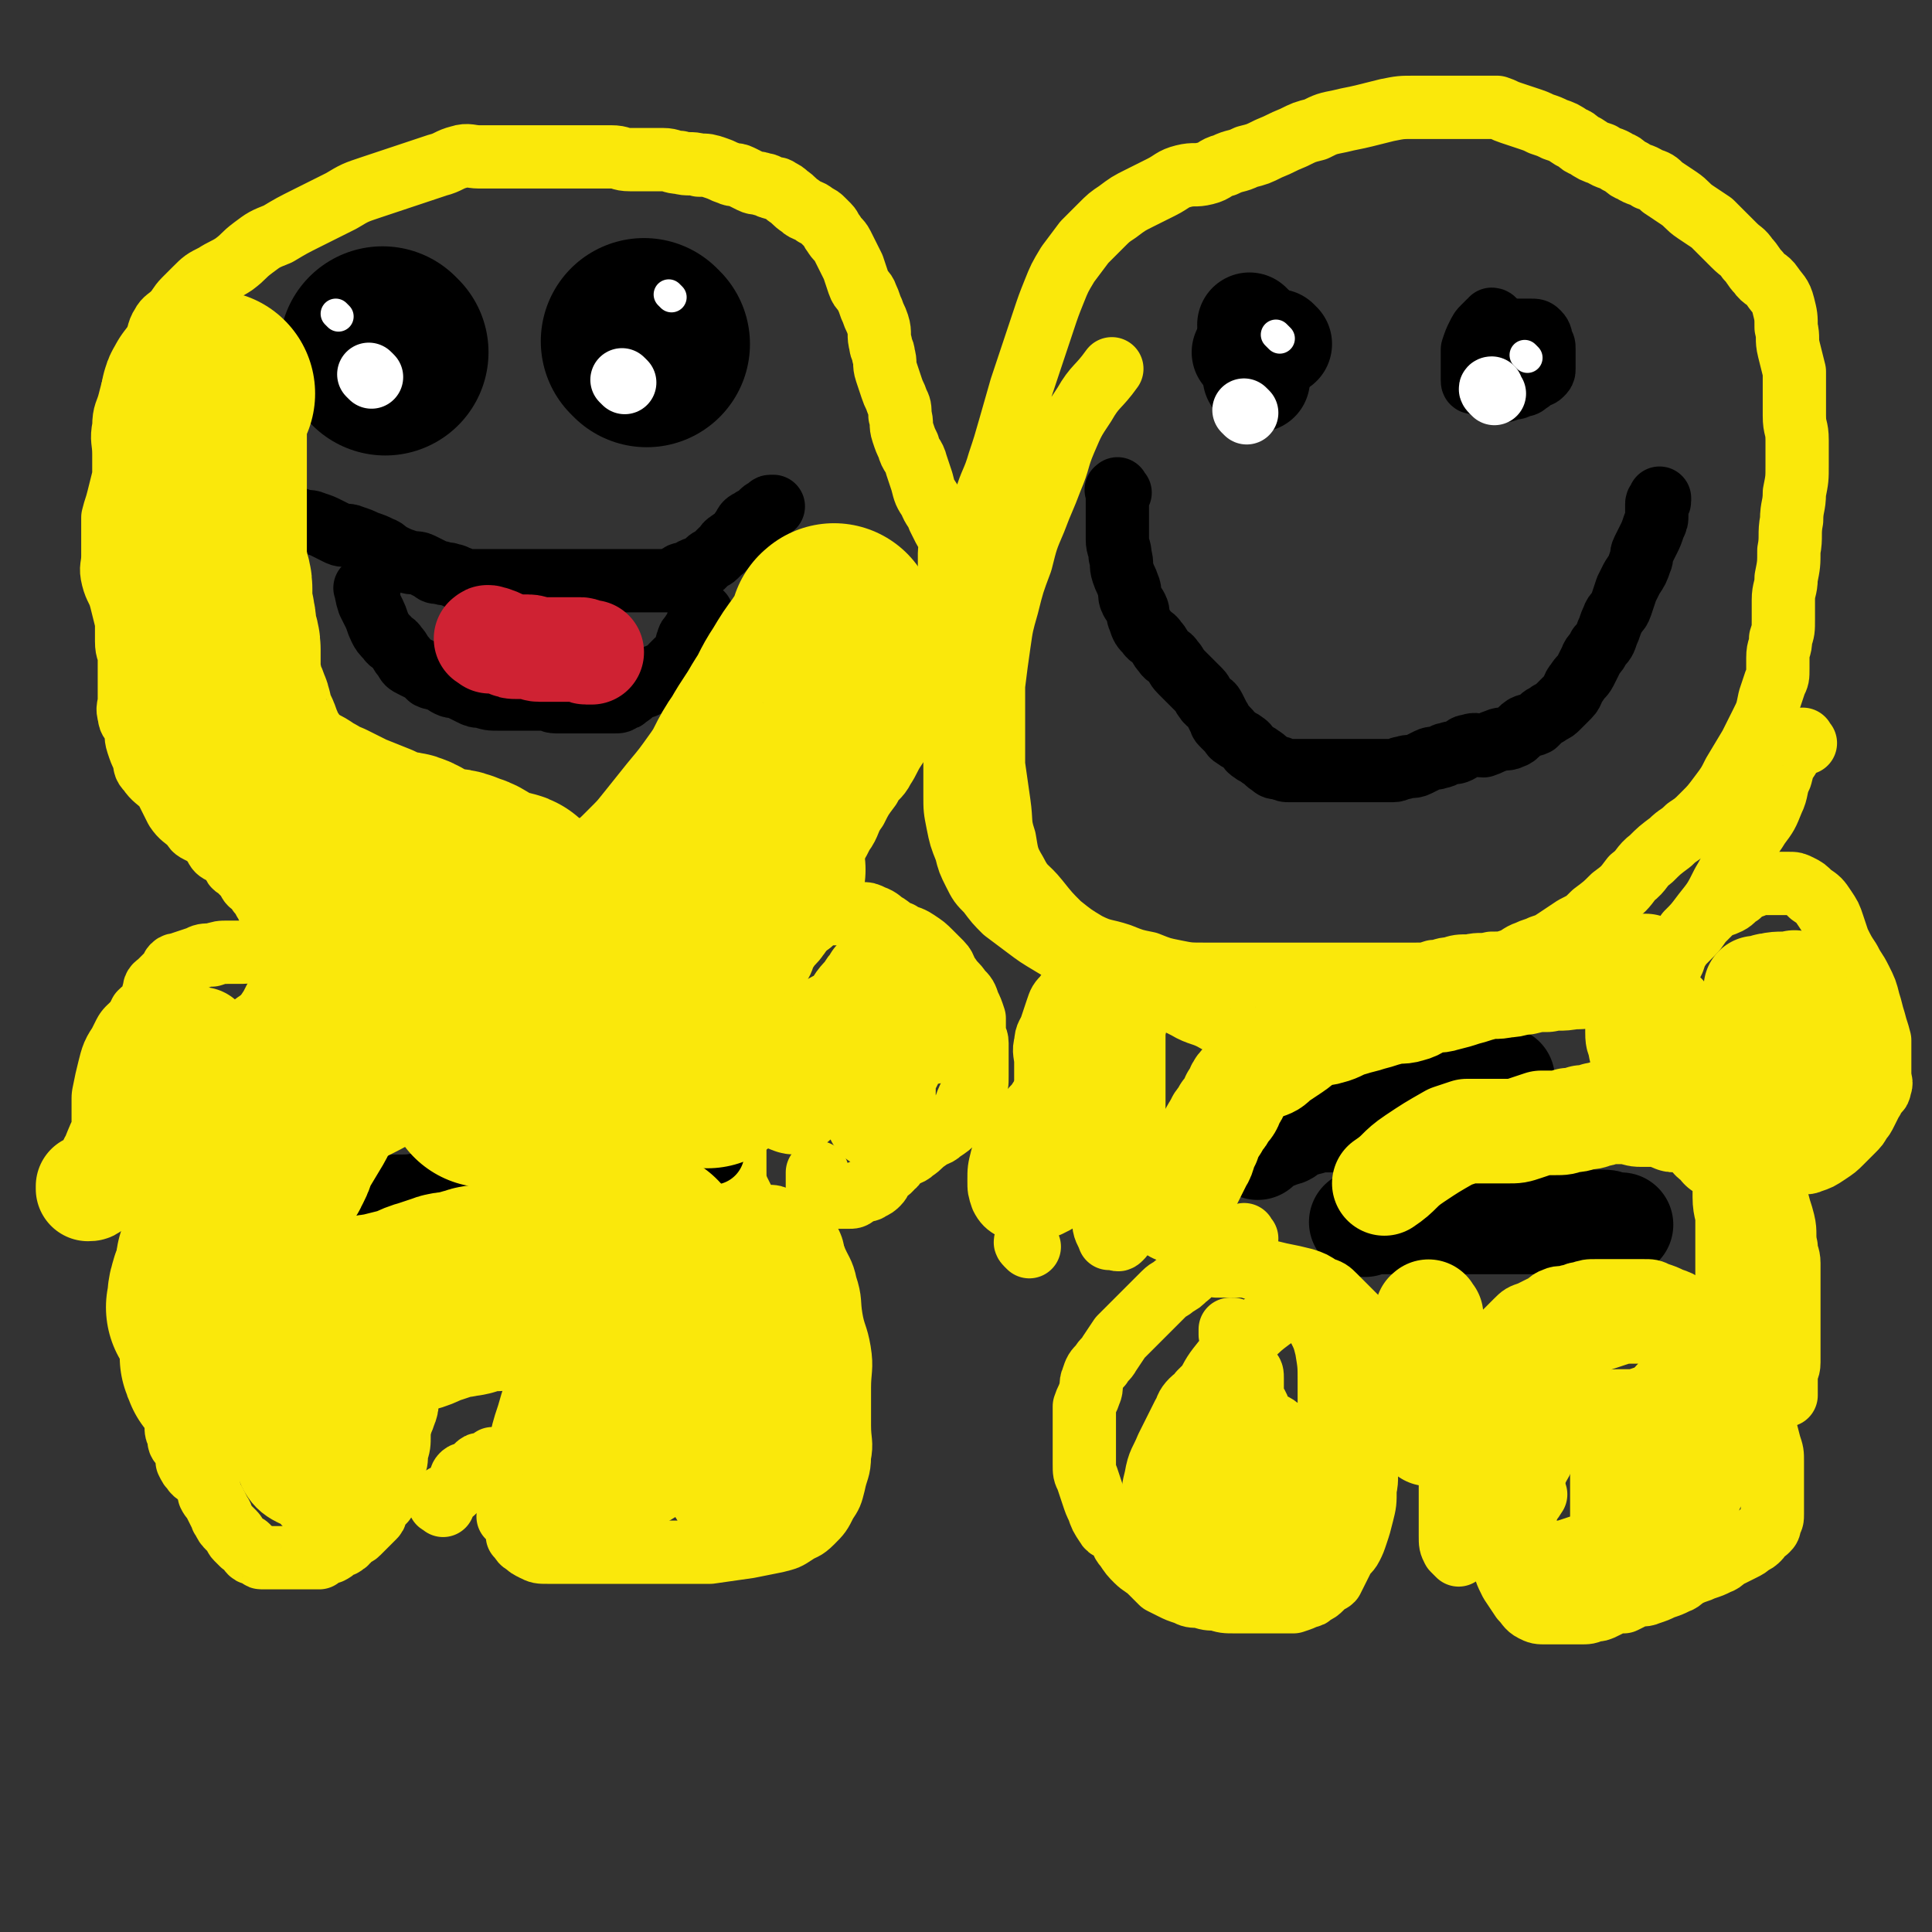
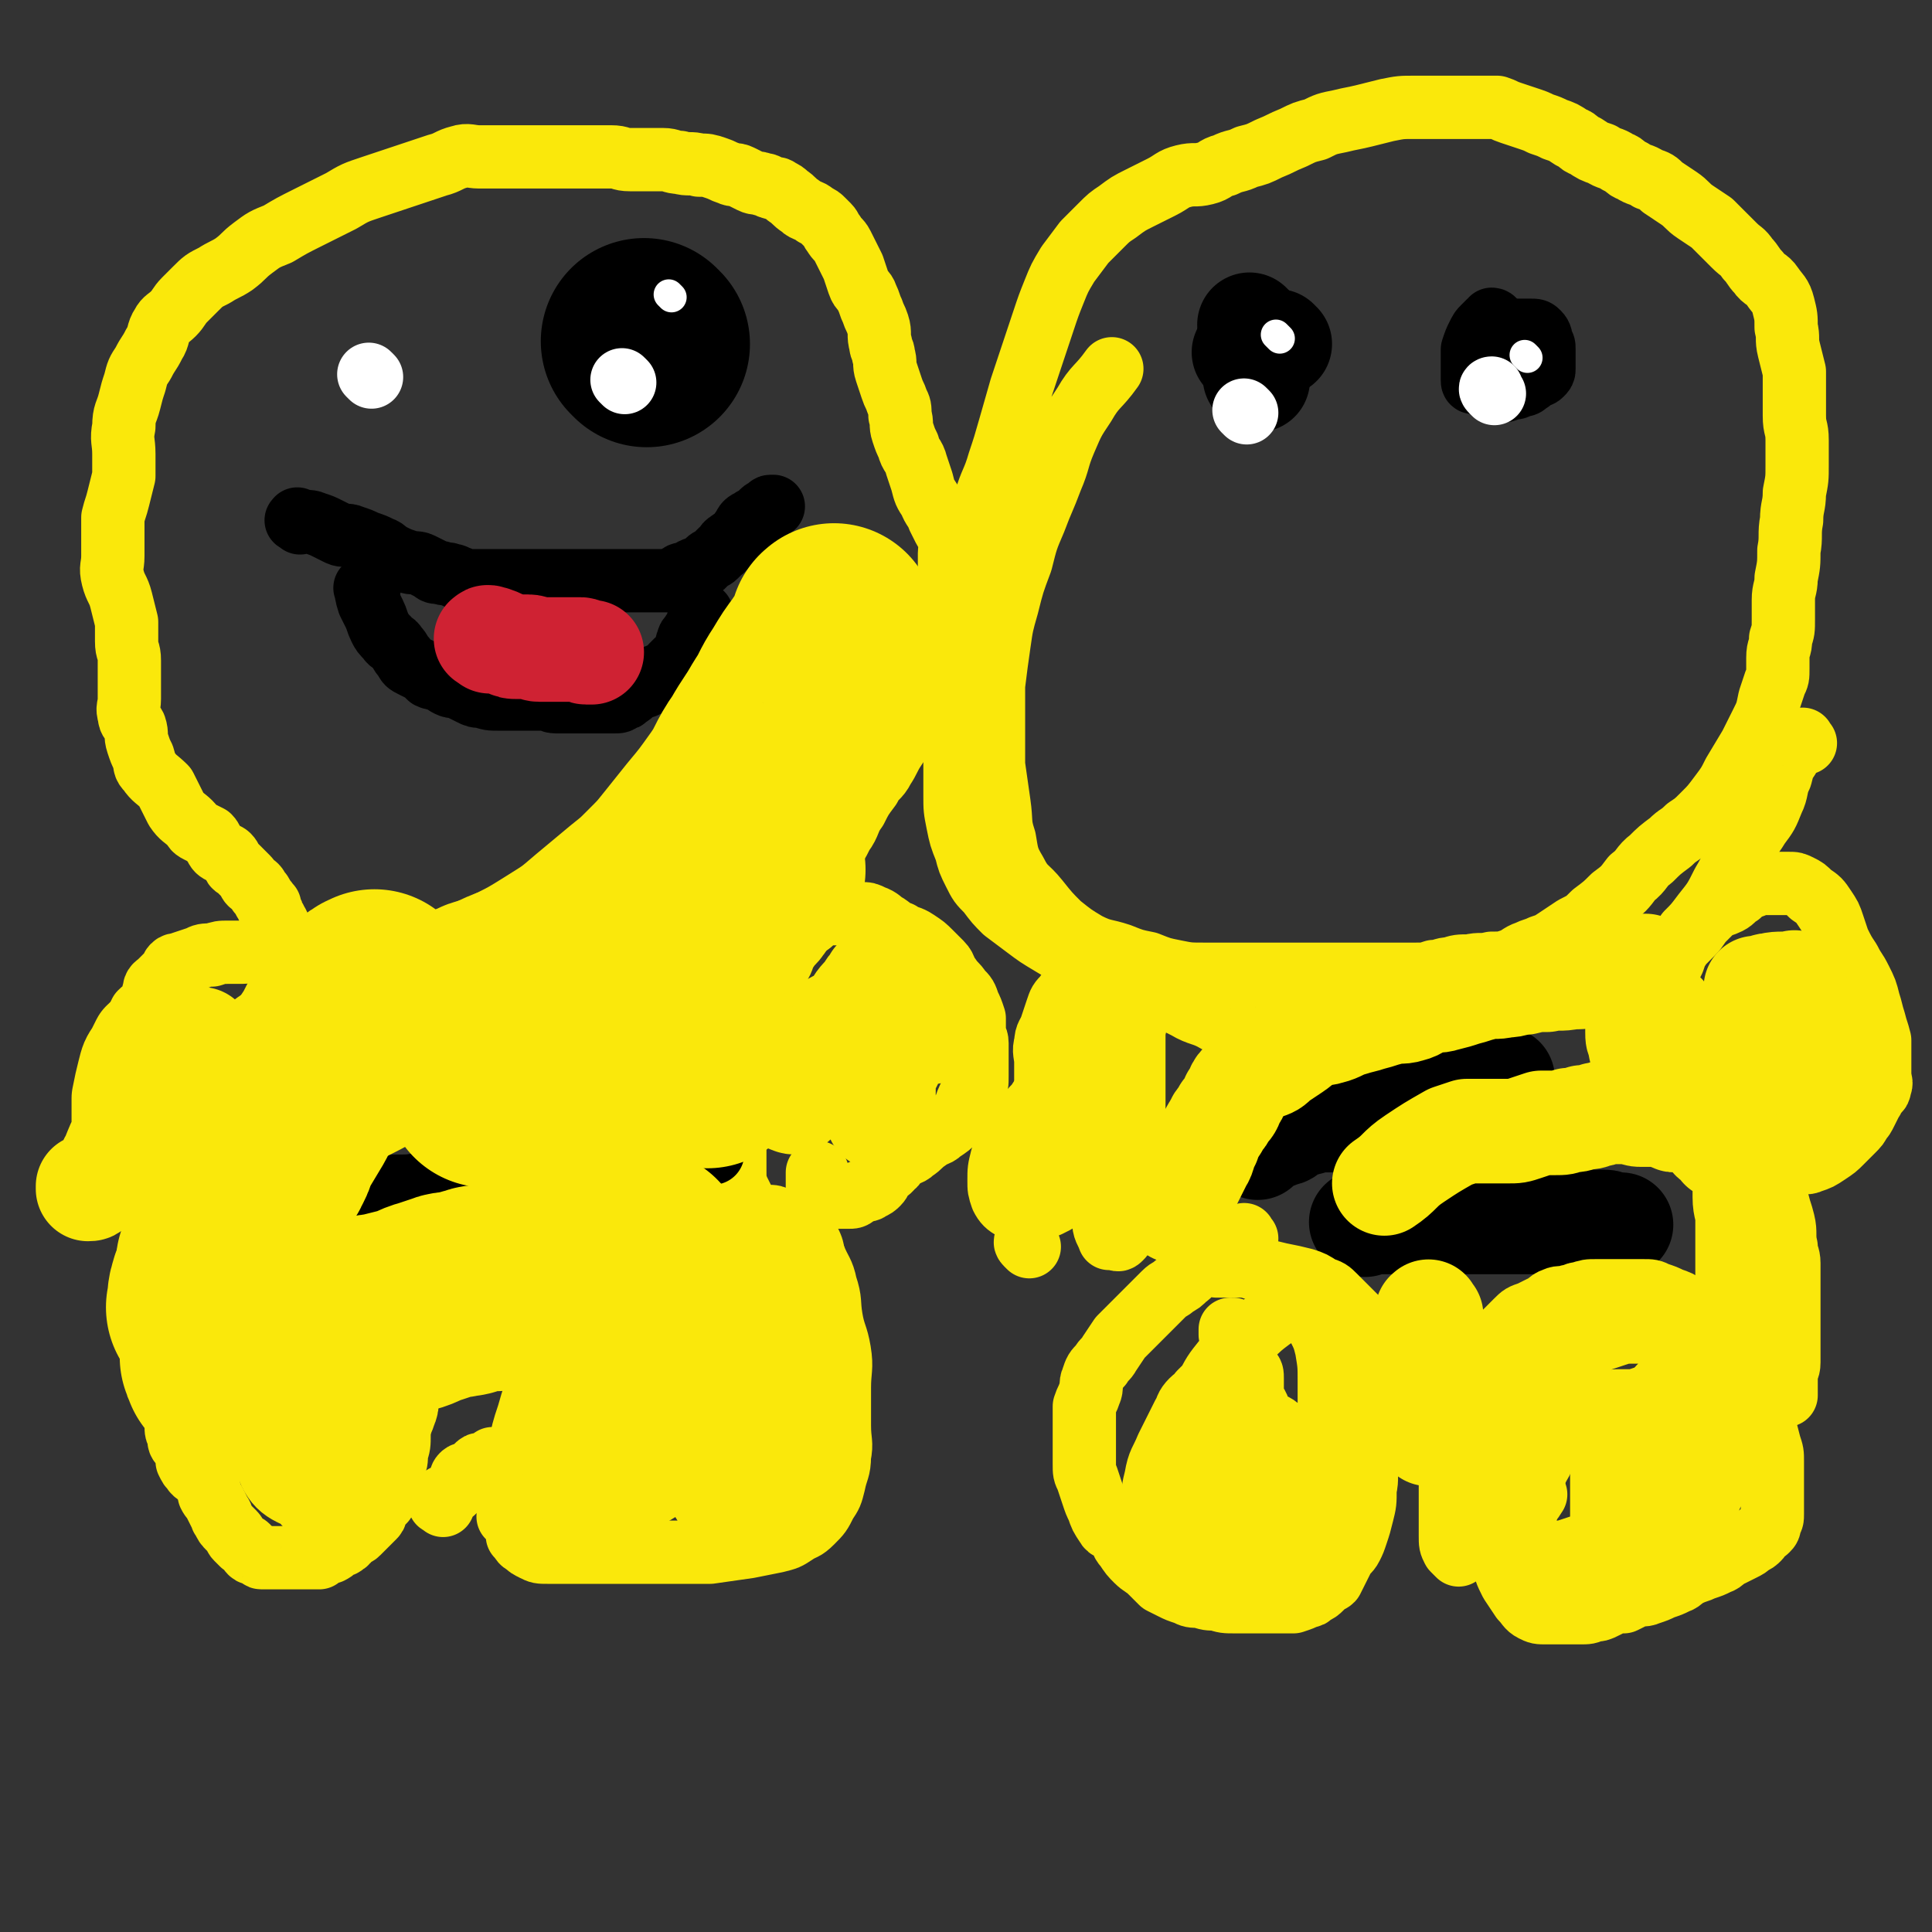
<svg xmlns="http://www.w3.org/2000/svg" viewBox="0 0 702 702" version="1.1">
  <rect x="0" y="0" width="702" height="702" fill="#333333" stroke="none" />
  <g fill="none" stroke="#000000" stroke-width="23" stroke-linecap="round" stroke-linejoin="round">
-     <path d="M407,179c-1,-1 -1,-2 -1,-1 -1,0 0,0 0,1 0,1 0,2 0,3 0,2 0,2 0,4 0,3 0,3 0,5 0,3 0,3 0,5 0,3 1,3 1,6 1,3 0,3 1,6 1,3 1,2 2,5 1,2 0,3 1,5 1,2 1,1 2,3 1,2 0,2 1,4 1,3 1,3 3,5 1,2 2,1 3,3 2,2 1,2 3,4 1,2 2,1 3,3 2,2 1,2 3,4 1,1 1,1 2,2 2,2 2,2 3,3 1,1 1,1 2,2 1,1 1,2 2,3 1,2 2,1 3,3 1,2 1,2 2,4 1,1 0,1 1,2 1,1 1,1 2,2 2,2 1,2 3,3 1,1 2,1 3,2 2,1 1,2 3,3 1,1 2,1 3,2 2,1 2,2 4,3 1,1 1,1 3,1 2,1 2,1 4,1 2,0 2,0 4,0 2,0 2,0 4,0 2,0 2,0 4,0 2,0 2,0 3,0 2,0 2,0 3,0 2,0 2,0 3,0 2,0 2,0 4,0 2,0 2,0 4,0 2,0 2,0 4,0 2,0 2,0 4,0 2,0 2,-1 4,-1 2,-1 3,0 5,-1 2,-1 2,-1 4,-2 2,-1 2,0 4,-1 2,0 1,-1 3,-1 2,-1 2,0 4,-1 2,-1 2,-2 4,-2 2,-1 3,0 5,0 3,-1 2,-1 5,-2 2,-1 3,0 5,-1 3,-1 2,-2 5,-4 2,-1 2,0 4,-1 1,-1 1,-1 2,-2 1,-1 2,-1 3,-2 2,-1 2,-1 3,-2 2,-2 2,-2 4,-4 2,-2 1,-3 3,-5 1,-2 2,-2 3,-4 1,-2 1,-2 2,-4 1,-3 2,-2 3,-5 2,-2 2,-2 3,-5 1,-2 1,-3 2,-5 1,-3 2,-2 3,-5 1,-3 1,-3 2,-6 1,-2 1,-2 2,-4 2,-3 2,-3 3,-6 1,-2 0,-2 1,-4 1,-2 1,-2 2,-4 1,-2 1,-2 2,-5 1,-2 1,-2 1,-4 0,-2 0,-2 0,-4 0,-1 1,0 1,-1 0,0 0,0 0,-1 " />
    <path d="M549,137c-1,-1 -1,-1 -1,-1 -1,-1 -1,0 -2,0 -2,1 -1,1 -3,2 -1,1 -1,1 -3,1 0,0 0,0 -1,0 -1,0 -2,0 -3,0 -1,0 -1,0 -1,-1 0,-1 0,-1 0,-2 0,-2 0,-2 0,-4 0,-2 0,-3 0,-5 1,-3 1,-3 2,-5 1,-2 1,-2 2,-3 1,-1 1,-1 2,-2 1,0 1,-1 1,-1 1,0 1,1 1,1 " />
    <path d="M537,128c-1,-1 -2,-1 -1,-1 0,-2 1,-2 3,-4 1,-1 1,-1 3,-2 2,-1 2,-1 4,-1 2,0 2,0 4,0 2,0 2,0 4,0 1,0 1,0 2,0 2,0 2,0 3,1 1,1 1,2 1,3 1,2 1,1 1,3 0,1 0,2 0,3 0,1 0,1 0,2 0,1 0,1 0,2 0,1 0,1 -1,2 -1,1 -1,0 -2,1 -2,1 -1,1 -3,2 -1,1 -1,1 -3,1 -1,1 -1,1 -3,1 -2,1 -2,1 -4,1 -1,0 -1,0 -2,0 0,0 -1,0 -1,0 0,-1 0,-1 0,-2 " />
  </g>
  <g fill="none" stroke="#000000" stroke-width="38" stroke-linecap="round" stroke-linejoin="round">
    <path d="M453,129c-1,-1 -1,-1 -1,-1 " />
    <path d="M465,125c-1,-1 -1,-1 -1,-1 " />
    <path d="M455,119c-1,-1 -1,-1 -1,-1 " />
    <path d="M457,138c-1,-1 -1,-1 -1,-1 " />
    <path d="M457,417c-1,-1 -2,-1 -1,-1 0,-1 0,-1 1,-1 1,0 1,-1 2,-1 1,-1 2,0 3,-1 2,0 2,0 3,-1 2,0 2,0 3,-1 2,-1 1,-1 3,-2 2,-1 2,0 4,-1 2,0 1,-1 3,-1 2,0 2,0 4,0 1,0 1,0 2,0 2,0 2,0 3,-1 2,-1 2,-1 4,-2 2,0 2,0 4,0 2,0 2,0 3,-1 1,0 1,-1 2,-1 1,-1 1,-1 3,-1 2,-1 2,0 4,-1 2,0 2,0 3,-1 2,0 2,0 3,-1 1,0 1,-1 2,-1 1,-1 1,-1 3,-1 1,0 1,0 2,0 1,0 1,-1 2,-1 1,0 2,0 3,0 1,0 1,0 2,-1 1,0 1,-1 2,-1 1,0 2,0 3,0 1,0 1,0 2,0 2,0 2,0 3,0 2,0 1,-1 3,-1 1,0 1,0 2,0 1,0 1,0 1,0 1,0 1,0 1,0 1,0 1,0 1,0 1,0 1,0 1,0 " />
    <path d="M496,445c-1,-1 -2,-1 -1,-1 1,-1 2,0 4,0 2,0 2,0 4,0 2,0 2,0 4,0 3,0 3,0 6,0 3,0 3,0 5,0 3,0 3,0 6,0 3,0 3,0 5,0 3,0 3,0 6,0 3,0 3,0 6,0 3,0 3,0 5,0 3,0 3,0 5,0 2,0 2,0 4,0 2,0 2,0 4,0 2,0 2,0 4,0 1,0 1,0 2,0 1,0 1,0 2,0 2,0 2,0 3,0 1,0 1,0 2,0 1,0 1,0 2,0 2,0 2,0 3,0 1,0 1,0 2,0 1,0 1,0 1,0 1,0 1,0 1,0 1,0 1,0 2,0 2,0 1,1 3,1 0,0 1,0 1,0 1,0 1,0 1,0 1,0 1,0 1,0 " />
  </g>
  <g fill="none" stroke="#FAE80B" stroke-width="23" stroke-linecap="round" stroke-linejoin="round">
    <path d="M453,450c-1,-1 -1,-2 -1,-1 -1,0 0,0 -1,1 -1,1 -2,1 -3,2 -1,0 0,1 -1,1 -1,1 -1,1 -2,1 -1,1 -1,0 -2,1 -2,1 -1,1 -3,2 -1,1 -1,0 -2,1 -2,1 -2,1 -4,3 -2,1 -1,2 -3,3 -2,2 -2,2 -4,3 -2,2 -2,1 -4,3 -2,2 -2,2 -4,4 -2,2 -2,2 -4,4 -2,2 -2,2 -4,4 -2,2 -2,2 -4,4 -2,3 -2,3 -4,6 -1,2 -2,2 -3,4 -2,2 -2,2 -3,5 -1,2 0,3 -1,5 -1,3 -1,2 -2,5 0,2 0,2 0,4 0,3 0,3 0,6 0,3 0,3 0,5 0,3 0,3 0,6 0,3 0,3 1,5 1,3 1,3 2,6 1,3 1,3 2,5 1,3 1,3 3,6 1,2 2,1 4,3 2,2 1,3 3,5 2,3 2,3 4,5 2,2 3,2 5,4 2,2 2,2 4,4 2,1 2,1 4,2 2,1 2,1 5,2 2,1 2,1 5,1 3,1 3,1 6,1 3,1 3,1 7,1 3,0 3,0 6,0 3,0 3,0 5,0 3,0 3,0 5,0 3,0 3,0 5,0 3,-1 3,-1 5,-2 1,0 1,0 2,-1 2,-1 2,-1 3,-2 1,-1 1,-1 2,-2 1,-1 1,0 2,-1 1,-2 1,-2 2,-4 1,-2 1,-2 2,-4 1,-2 2,-2 3,-4 1,-2 1,-2 2,-5 1,-3 1,-3 2,-7 1,-4 1,-4 1,-9 1,-4 0,-5 1,-9 0,-4 0,-4 1,-7 0,-3 1,-3 1,-6 1,-3 1,-3 1,-7 0,-4 0,-4 0,-8 0,-5 0,-5 -1,-9 -1,-3 -1,-3 -2,-6 -1,-3 -1,-3 -2,-6 -1,-2 -1,-2 -2,-4 -2,-2 -2,-2 -4,-4 -2,-2 -2,-2 -4,-4 -2,-2 -2,-2 -5,-3 -3,-2 -3,-2 -6,-3 -4,-1 -4,-1 -9,-2 -4,-1 -4,-1 -9,-2 -3,-1 -3,-1 -7,-1 -2,0 -2,0 -5,0 -1,0 -2,0 -2,0 0,0 1,0 2,-1 " />
    <path d="M530,565c-1,-1 -1,-1 -1,-1 -1,-1 -1,-1 -1,-1 -1,-2 -1,-2 -1,-5 0,-3 0,-3 0,-6 0,-4 0,-4 0,-9 0,-4 0,-4 0,-8 0,-4 0,-4 1,-8 1,-5 1,-5 2,-9 1,-4 1,-4 3,-8 2,-5 2,-5 4,-9 2,-4 2,-4 4,-8 1,-3 1,-3 3,-5 1,-2 1,-2 3,-4 2,-2 2,-2 4,-4 2,-2 2,-2 5,-3 2,-1 2,-1 4,-2 3,-1 2,-2 5,-3 2,-1 3,0 5,-1 2,0 2,-1 4,-1 3,-1 3,-1 6,-1 3,0 3,0 6,0 3,0 3,0 6,0 3,0 3,0 5,0 3,0 3,0 5,1 3,1 3,1 5,2 3,1 3,1 6,3 3,2 3,3 5,5 3,3 3,3 5,5 3,3 3,2 5,5 2,3 2,3 3,6 2,3 1,3 3,6 1,3 2,2 3,5 1,3 1,3 2,6 1,3 1,2 2,5 1,3 1,3 2,7 1,3 1,3 1,6 0,2 0,3 0,5 0,2 0,2 0,4 0,2 0,2 0,3 0,1 0,1 0,2 0,1 0,1 0,2 0,2 0,2 0,3 0,2 0,2 -1,3 0,2 0,2 -1,3 -1,1 -1,0 -2,1 -1,1 0,1 -1,2 -1,1 -1,1 -3,2 -1,1 -1,1 -3,2 -2,1 -2,1 -4,2 -3,1 -2,2 -5,3 -2,1 -2,1 -5,2 -2,1 -3,1 -5,2 -3,1 -2,2 -5,3 -2,1 -2,1 -5,2 -2,1 -2,1 -5,2 -2,1 -3,0 -5,1 -2,1 -2,1 -4,2 -1,0 -2,0 -3,0 -2,1 -2,1 -4,2 -2,1 -2,1 -4,1 -2,1 -2,1 -5,1 -3,0 -3,0 -6,0 -3,0 -3,0 -6,0 -3,0 -3,0 -5,-1 -2,-1 -2,-2 -4,-4 -2,-3 -2,-3 -4,-6 -2,-4 -2,-4 -3,-9 -1,-4 -1,-4 -1,-9 -1,-5 -1,-5 -1,-11 0,-4 0,-4 0,-8 0,-4 0,-4 1,-8 1,-4 1,-4 2,-8 2,-4 2,-4 4,-8 2,-3 2,-3 4,-6 2,-3 2,-2 4,-5 2,-2 2,-3 4,-5 2,-2 2,-2 5,-4 3,-2 3,-2 6,-4 3,-2 3,-2 7,-3 3,-1 3,-1 6,-2 3,-1 3,-1 7,-1 4,0 4,0 8,0 3,0 3,-1 5,0 2,0 2,1 4,2 2,1 2,1 4,3 2,2 2,2 3,5 1,3 1,3 2,6 1,3 1,3 2,6 1,3 1,3 1,6 0,3 0,4 0,7 0,5 0,5 0,9 0,4 0,4 0,8 -1,5 0,5 -2,9 -2,4 -2,4 -5,8 -2,3 -2,3 -5,6 -3,3 -4,3 -7,6 -3,3 -3,3 -6,6 -3,2 -3,2 -7,4 -3,2 -3,2 -7,3 -4,1 -4,1 -9,1 -4,0 -5,0 -9,-1 -4,-1 -4,-1 -7,-4 -3,-2 -3,-3 -4,-6 -1,-3 -1,-3 -1,-7 0,-4 0,-5 0,-9 1,-5 1,-5 2,-10 2,-6 1,-6 4,-11 2,-5 3,-5 6,-9 2,-3 2,-3 5,-6 3,-2 3,-2 6,-4 3,-1 3,-1 6,-2 3,-1 3,-1 7,-1 3,0 3,0 6,0 3,0 3,0 6,1 2,1 3,2 4,4 2,3 2,3 3,7 1,4 1,4 2,9 0,4 0,5 0,9 0,4 1,4 0,7 0,3 -1,3 -2,6 -1,2 -1,2 -3,3 -1,1 -1,1 -2,2 0,0 -1,0 -1,0 -2,0 -2,0 -3,-1 -2,-2 -2,-2 -3,-5 -2,-5 -2,-5 -2,-10 -1,-6 0,-6 0,-12 0,-6 0,-6 1,-11 1,-5 0,-5 2,-9 2,-3 3,-2 5,-5 2,-1 1,-2 3,-3 1,0 2,-1 2,0 1,1 0,2 0,3 0,3 0,3 -1,6 -1,4 -1,4 -2,7 -1,4 -1,4 -3,8 -1,3 -2,3 -3,5 0,0 0,0 0,-1 " />
    <path d="M592,558c-1,-1 -1,-1 -1,-1 -1,-1 -1,0 -1,0 -2,1 -2,1 -4,1 -2,1 -3,0 -5,1 -2,1 -2,1 -4,2 -3,1 -3,1 -6,2 -3,1 -3,1 -6,1 -3,0 -3,0 -7,0 -2,0 -3,1 -5,0 -2,-1 -2,-2 -2,-4 -1,-3 -1,-4 0,-7 2,-5 4,-5 7,-10 " />
    <path d="M584,561c-1,-1 -1,-1 -1,-1 -1,-1 0,-1 0,-1 0,-4 -1,-4 -1,-8 0,-3 0,-3 0,-7 0,-4 0,-5 0,-9 1,-5 1,-5 2,-9 1,-4 1,-4 2,-7 1,-3 1,-3 3,-5 1,-2 1,-2 3,-3 2,-2 3,-1 5,-3 " />
    <path d="M431,533c-1,-1 -1,-1 -1,-1 -1,-4 -1,-4 0,-8 1,-5 0,-5 2,-9 2,-5 3,-5 6,-10 3,-6 3,-6 7,-11 4,-5 4,-4 9,-8 4,-4 4,-4 8,-7 3,-2 3,-2 6,-3 2,-1 2,0 4,0 2,1 2,1 4,2 2,2 2,2 3,4 2,4 2,4 3,8 1,6 1,6 1,12 0,7 0,7 0,14 0,7 1,7 0,13 0,6 -1,6 -2,11 -1,4 -1,4 -2,7 -1,2 -1,2 -2,4 -2,2 -2,2 -4,3 -3,1 -3,1 -6,1 -5,0 -5,1 -10,0 -6,-2 -7,-2 -11,-6 -4,-4 -4,-5 -6,-10 -1,-4 -1,-4 -1,-8 0,-3 0,-3 1,-6 2,-3 2,-4 5,-6 2,-2 2,-1 5,-2 2,0 3,0 5,0 3,0 3,-1 6,0 3,1 4,2 6,5 3,4 3,4 5,8 2,5 2,5 3,11 1,6 0,7 0,13 0,5 1,5 0,10 -1,3 -1,3 -3,6 -1,2 -2,2 -4,3 -4,1 -4,1 -8,0 -6,-2 -7,-1 -12,-5 -6,-4 -7,-5 -11,-11 -4,-6 -4,-6 -6,-13 -2,-6 -1,-6 -2,-12 0,-5 0,-5 0,-10 0,-4 0,-4 1,-7 1,-3 1,-4 3,-6 2,-2 2,-1 5,-2 2,-1 2,-1 4,-1 3,0 3,0 6,0 3,1 4,0 6,2 3,2 3,3 4,6 1,4 1,4 1,9 0,4 1,5 0,9 -1,6 -1,6 -3,11 -2,5 -2,5 -6,9 -3,4 -3,5 -8,7 -4,2 -4,1 -9,2 -4,0 -5,1 -8,0 -3,-1 -4,-2 -5,-5 -2,-4 -1,-5 -1,-10 0,-5 0,-5 1,-9 1,-6 2,-6 4,-11 3,-6 3,-6 6,-12 3,-4 3,-4 6,-8 3,-3 3,-3 7,-6 2,-1 2,-1 5,-2 2,0 2,0 4,0 1,0 1,-1 2,0 1,1 1,1 1,3 0,3 0,3 0,6 0,4 0,4 0,7 0,4 0,4 -1,7 -1,4 -1,4 -2,7 -1,2 -1,2 -2,4 -1,2 -1,2 -2,3 -1,1 -1,1 -2,1 -1,0 -1,0 -2,0 -1,0 -1,0 -1,-1 0,-1 0,-1 0,-3 0,-1 0,-1 0,-3 0,-2 0,-2 0,-4 0,-2 0,-2 1,-3 0,-1 1,-1 1,-2 1,-1 1,-1 1,-2 0,0 0,0 0,-1 0,-1 0,-1 0,-2 0,-1 0,-1 0,-3 0,-1 0,-1 0,-2 0,-2 0,-2 0,-4 0,-2 0,-2 0,-4 0,-2 0,-2 0,-4 0,-2 1,-2 1,-4 1,-2 1,-2 1,-4 0,-1 0,-1 0,-3 0,-1 0,-1 0,-2 0,-1 0,-1 0,-2 0,0 -1,0 -1,0 0,1 0,1 0,2 " />
    <path d="M374,453c-1,-1 -1,-1 -1,-1 -1,-1 0,-1 0,-1 0,-3 0,-4 0,-7 0,-4 0,-4 1,-7 1,-5 2,-4 3,-9 1,-5 1,-5 2,-10 1,-5 1,-5 3,-10 1,-4 1,-4 3,-8 2,-4 3,-3 5,-7 2,-3 2,-4 4,-7 2,-3 3,-3 5,-6 2,-2 2,-3 4,-5 2,-2 2,-2 4,-3 1,-1 2,0 3,0 1,0 2,0 2,0 1,1 0,1 0,2 0,2 0,2 0,3 0,3 0,3 0,6 0,3 0,3 0,6 0,5 0,5 0,9 0,5 0,5 0,10 0,5 0,5 0,10 0,6 0,6 0,11 0,4 1,4 0,8 0,3 -1,3 -2,6 -1,2 0,2 -1,4 -1,2 -1,2 -2,3 -1,1 -1,0 -2,0 0,0 0,0 -1,0 0,0 -1,0 -1,0 -1,-3 -2,-3 -2,-7 -1,-5 0,-5 0,-10 0,-6 0,-6 1,-12 1,-5 1,-4 2,-9 1,-4 0,-4 1,-8 0,-4 0,-4 1,-7 0,-2 1,-2 1,-4 0,-2 1,-4 0,-4 0,0 -1,2 -2,3 -2,2 -3,2 -4,4 -2,3 -2,3 -3,7 -1,3 -1,3 -2,6 -1,4 -1,4 -3,8 -2,4 -2,3 -4,7 -1,2 -1,2 -2,4 0,1 0,1 -1,1 -1,0 -1,1 -2,0 -1,-1 -2,-1 -2,-3 -1,-4 -1,-4 -1,-8 0,-5 -1,-6 0,-11 0,-5 1,-5 2,-9 1,-4 1,-4 3,-7 2,-4 2,-4 4,-7 2,-2 2,-2 4,-4 2,-1 2,-1 4,-2 2,-1 2,-1 5,-1 1,0 2,0 3,0 1,0 1,0 1,1 1,2 1,2 1,4 0,3 0,3 0,6 0,4 1,4 0,8 -1,5 -1,5 -3,10 -2,5 -2,5 -4,10 -2,5 -2,5 -5,10 -3,4 -3,4 -7,7 -4,3 -4,3 -8,5 -4,1 -4,1 -8,1 -2,0 -3,1 -5,0 -2,-1 -3,-2 -4,-4 -1,-3 -1,-3 -1,-6 0,-4 0,-4 1,-8 1,-4 2,-4 4,-8 2,-3 2,-3 4,-6 2,-3 2,-3 5,-6 1,-2 1,-2 3,-3 2,-1 2,-1 4,-2 " />
    <path d="M385,434c-1,-1 -1,-1 -1,-1 -1,-3 -1,-3 -2,-5 -1,-4 -1,-4 -2,-9 0,-4 0,-4 0,-8 0,-5 0,-5 0,-10 0,-4 0,-4 0,-8 0,-3 0,-3 0,-7 0,-3 -1,-4 0,-7 0,-3 1,-3 2,-6 1,-3 1,-3 2,-6 1,-3 1,-3 3,-5 1,-2 2,-2 3,-4 1,-1 0,-1 1,-2 0,0 1,0 1,0 0,0 0,1 0,1 " />
    <path d="M402,401c-1,-1 -1,-2 -1,-1 -1,0 0,1 0,2 -1,2 -2,2 -3,4 -1,1 -1,1 -1,2 -1,2 -1,2 -2,5 -1,2 0,3 -1,5 0,2 -1,1 -1,3 0,1 0,1 0,2 " />
    <path d="M457,376c-1,-1 -1,-1 -1,-1 -1,-1 -1,0 -1,0 -2,0 -2,0 -4,0 -2,0 -2,0 -3,-1 -3,-1 -3,-2 -6,-3 -5,-3 -6,-2 -11,-5 -6,-3 -6,-3 -12,-6 -6,-3 -6,-3 -13,-6 -6,-3 -7,-2 -13,-5 -6,-3 -6,-3 -11,-6 -5,-3 -5,-3 -9,-6 -4,-3 -4,-3 -8,-6 -3,-3 -3,-3 -6,-7 -3,-3 -3,-3 -5,-7 -2,-4 -2,-4 -3,-8 -2,-5 -2,-5 -3,-10 -1,-5 -1,-5 -1,-10 0,-5 0,-5 0,-10 0,-5 0,-5 0,-10 0,-5 0,-5 0,-11 0,-6 0,-6 0,-12 0,-6 1,-5 1,-11 1,-6 0,-7 1,-13 1,-7 2,-6 3,-13 2,-6 2,-6 3,-13 2,-7 1,-7 3,-14 2,-7 3,-7 5,-14 2,-6 2,-6 4,-13 2,-7 2,-7 4,-14 2,-6 2,-6 4,-12 2,-6 2,-6 4,-12 2,-6 2,-6 4,-11 2,-5 2,-5 5,-10 3,-4 3,-4 6,-8 3,-3 3,-3 6,-6 3,-3 3,-3 6,-5 4,-3 4,-3 8,-5 4,-2 4,-2 8,-4 4,-2 4,-3 8,-4 4,-1 4,0 8,-1 4,-1 3,-2 7,-3 4,-2 4,-1 8,-3 4,-1 4,-1 8,-3 5,-2 4,-2 9,-4 4,-2 4,-2 8,-3 4,-2 4,-2 9,-3 4,-1 5,-1 9,-2 4,-1 4,-1 8,-2 5,-1 5,-1 10,-1 4,0 4,0 8,0 3,0 3,0 6,0 3,0 3,0 6,0 3,0 3,0 5,0 3,0 3,0 5,0 3,1 2,1 5,2 3,1 3,1 6,2 3,1 3,1 5,2 3,1 3,1 5,2 3,1 3,1 6,3 3,1 2,2 5,3 3,2 3,2 6,3 3,2 3,1 6,3 3,1 2,2 5,3 3,2 3,1 6,3 3,1 3,1 5,3 3,2 3,2 6,4 3,2 3,3 6,5 3,2 3,2 6,4 2,2 2,2 4,4 2,2 2,2 4,4 3,3 3,2 5,5 2,2 2,3 4,5 2,3 3,2 5,5 2,3 3,3 4,7 1,4 1,4 1,8 1,4 0,4 1,8 1,4 1,4 2,8 0,4 0,4 0,8 0,4 0,4 0,8 0,5 1,4 1,9 0,4 0,5 0,9 0,5 0,5 -1,10 0,5 -1,5 -1,10 -1,5 0,6 -1,11 0,5 0,5 -1,10 0,4 -1,4 -1,8 0,3 0,4 0,7 0,4 0,4 -1,7 0,4 -1,3 -1,7 0,2 0,2 0,4 0,3 0,3 -1,5 -1,3 -1,3 -2,6 -1,5 -1,5 -3,9 -2,4 -2,4 -4,8 -3,5 -3,5 -6,10 -2,4 -2,4 -5,8 -3,4 -3,4 -6,7 -3,3 -3,3 -6,5 -3,3 -3,2 -6,5 -4,3 -4,3 -7,6 -4,3 -3,4 -7,7 -3,4 -3,4 -7,7 -3,3 -3,3 -7,6 -3,3 -3,3 -7,5 -3,2 -3,2 -6,4 -3,2 -3,2 -6,3 -2,1 -3,1 -5,2 -3,1 -3,2 -6,3 -3,1 -3,1 -7,1 -4,1 -4,0 -8,1 -4,0 -4,0 -7,1 -3,0 -3,1 -6,1 -3,1 -3,1 -7,1 -5,0 -5,0 -11,0 -5,0 -5,0 -11,0 -5,0 -5,0 -10,0 -5,0 -5,0 -11,0 -5,0 -5,0 -10,0 -5,0 -5,0 -11,0 -6,0 -6,0 -12,0 -6,0 -6,0 -11,-1 -5,-1 -5,-1 -10,-3 -5,-1 -5,-1 -10,-3 -6,-2 -6,-1 -12,-4 -5,-3 -5,-3 -10,-7 -4,-4 -4,-4 -8,-9 -4,-5 -5,-4 -8,-10 -3,-5 -3,-6 -4,-12 -2,-6 -1,-6 -2,-13 -1,-7 -1,-7 -2,-14 0,-7 0,-7 0,-14 0,-7 0,-8 0,-15 1,-8 1,-8 2,-15 1,-7 1,-7 3,-14 2,-8 2,-8 5,-16 2,-8 2,-8 5,-15 3,-8 3,-7 6,-15 3,-7 2,-7 5,-14 3,-7 3,-7 7,-13 4,-7 5,-6 10,-13 " />
    <path d="M656,270c-1,-1 -1,-2 -1,-1 -1,0 -1,1 -2,2 -1,2 -2,2 -3,4 -2,3 -2,3 -3,7 -2,4 -1,5 -3,9 -2,5 -2,5 -5,9 -3,5 -4,5 -7,10 -3,5 -3,6 -6,11 -3,6 -3,6 -7,11 -3,4 -3,4 -6,7 " />
    <path d="M611,365c-1,-1 -1,-2 -1,-1 -1,0 -1,1 0,2 1,3 1,3 3,5 2,3 2,3 4,6 2,2 2,3 3,5 2,3 2,3 3,5 2,3 1,3 3,5 1,2 2,2 3,4 1,2 1,3 2,5 1,3 1,3 3,6 1,2 2,2 3,4 1,3 1,3 2,6 1,2 1,2 2,4 1,2 1,2 2,5 1,3 1,3 2,6 1,2 0,3 1,5 1,4 1,3 2,7 1,4 0,5 1,9 0,3 1,3 1,6 0,2 0,3 0,5 0,3 0,3 0,6 0,3 0,3 0,6 0,4 0,4 0,7 0,3 0,3 0,6 0,3 0,3 0,6 0,3 -1,2 -1,5 0,1 0,2 0,3 0,1 0,1 0,1 0,2 0,2 0,3 " />
    <path d="M645,422c-1,-1 -1,-1 -1,-1 -1,-1 -1,0 -1,0 -1,0 -1,0 -2,0 -1,0 -1,1 -2,0 -3,-2 -3,-2 -5,-5 -5,-6 -5,-6 -10,-12 -6,-7 -6,-7 -11,-15 -3,-5 -3,-5 -6,-11 -1,-3 -1,-3 -2,-7 0,-2 0,-2 0,-5 0,-2 0,-3 0,-5 0,-4 0,-4 1,-7 1,-3 1,-3 2,-5 1,-3 1,-3 3,-6 2,-2 2,-2 4,-4 2,-2 2,-3 4,-5 2,-2 2,-2 4,-4 2,-1 3,-1 5,-2 2,-1 2,-2 4,-3 2,-2 2,-2 5,-3 2,-1 2,-1 5,-1 1,0 2,0 3,0 3,0 3,0 5,0 2,0 2,0 4,1 2,1 2,1 4,3 3,2 3,2 5,5 2,3 2,3 3,6 1,3 1,3 2,6 2,4 2,4 4,7 2,4 2,3 4,7 2,4 2,4 3,8 1,3 1,4 2,7 1,4 1,3 2,7 0,3 0,4 0,7 0,3 0,3 0,6 0,2 1,2 0,4 0,2 -1,1 -2,3 -1,1 0,1 -1,2 -1,2 -1,2 -2,4 -1,2 -1,2 -2,3 -1,2 -1,2 -3,4 -2,2 -2,2 -4,4 -2,2 -2,2 -5,4 -3,2 -3,2 -6,3 -2,1 -2,0 -4,0 -1,0 -1,0 -2,0 0,0 0,0 -1,0 0,0 0,0 -1,0 0,0 -1,0 -1,0 -1,-1 0,-1 -1,-2 0,-1 -1,-1 -1,-2 0,-2 0,-2 0,-4 0,-2 0,-2 0,-4 0,-5 0,-5 0,-11 " />
    <path d="M272,440c-1,-1 -1,-1 -1,-1 -1,-2 -1,-2 -1,-3 -1,-2 -1,-2 -2,-4 -1,-3 -1,-3 -1,-7 0,-3 0,-3 0,-7 0,-5 0,-5 0,-10 0,-5 -1,-5 0,-10 0,-5 1,-5 2,-9 1,-5 2,-5 3,-10 1,-4 1,-4 2,-8 1,-4 2,-3 3,-7 2,-3 1,-4 3,-7 1,-3 2,-3 3,-6 2,-3 1,-3 3,-6 2,-3 2,-2 4,-5 1,-1 1,-2 2,-3 1,-1 2,-1 3,-2 1,-1 1,-1 2,-2 2,-1 2,-1 4,-1 1,0 2,0 3,0 2,0 2,0 4,0 3,0 3,0 5,0 2,0 2,0 4,1 3,1 3,2 5,3 3,2 2,2 5,3 3,2 3,1 6,3 3,2 3,2 5,4 2,2 2,2 4,4 2,2 1,3 3,5 2,3 2,2 4,5 2,2 2,2 3,5 1,2 1,2 2,5 0,2 0,3 0,5 0,2 1,2 1,4 0,1 0,2 0,3 0,3 0,3 0,5 0,2 0,2 0,4 0,3 0,3 -1,5 -1,2 -1,1 -2,3 -1,2 -1,3 -2,5 -1,2 -1,2 -3,3 -2,2 -2,2 -5,4 -2,2 -3,1 -5,3 -3,2 -2,2 -5,4 -2,2 -3,1 -5,3 -2,1 -1,2 -3,3 -1,2 -2,1 -3,3 -1,1 -1,2 -2,3 -1,1 -1,1 -3,2 -1,1 -2,0 -3,1 -1,0 -1,1 -2,1 -1,1 -1,1 -3,1 -2,0 -2,0 -4,0 -2,0 -2,0 -4,0 -1,0 -1,0 -2,0 -1,-1 -1,-1 -1,-2 0,-1 0,-1 0,-3 0,-2 0,-2 0,-4 " />
    <path d="M264,378c-1,-1 -2,-1 -1,-1 0,-2 1,-2 2,-4 2,-2 2,-2 3,-5 2,-4 2,-4 4,-8 3,-5 3,-4 6,-9 3,-5 3,-5 6,-10 3,-5 2,-6 5,-11 3,-5 3,-5 6,-10 3,-5 3,-4 6,-9 3,-4 3,-4 5,-8 3,-4 2,-5 5,-9 2,-4 2,-4 5,-8 2,-4 3,-3 5,-7 2,-3 2,-4 4,-7 2,-3 2,-3 4,-6 2,-3 2,-3 4,-6 2,-3 1,-3 3,-6 2,-4 2,-3 4,-7 1,-3 1,-3 2,-6 1,-3 1,-3 1,-6 1,-3 0,-3 1,-6 0,-3 1,-2 1,-5 0,-3 0,-3 0,-6 0,-3 0,-3 0,-6 0,-2 0,-2 0,-5 0,-3 0,-3 0,-6 0,-2 1,-3 0,-5 0,-2 -1,-2 -2,-4 -1,-2 -1,-2 -2,-4 -1,-3 -2,-3 -3,-6 -2,-3 -2,-3 -3,-7 -1,-3 -1,-3 -2,-6 -1,-4 -2,-3 -3,-7 -1,-2 -1,-2 -2,-5 -1,-3 0,-3 -1,-6 0,-3 0,-3 -1,-5 -1,-3 -1,-2 -2,-5 -1,-3 -1,-3 -2,-6 -1,-3 0,-3 -1,-6 0,-2 -1,-2 -1,-4 -1,-3 0,-4 -1,-7 -1,-3 -1,-2 -2,-5 -1,-2 -1,-3 -2,-5 -1,-3 -2,-2 -3,-5 -1,-3 -1,-3 -2,-6 -1,-2 -1,-2 -2,-4 -1,-2 -1,-2 -2,-4 -1,-2 -2,-2 -3,-4 -1,-1 -1,-2 -2,-3 -1,-1 -1,-1 -2,-2 -1,-1 -1,-1 -3,-2 -2,-2 -3,-1 -5,-3 -3,-2 -2,-2 -5,-4 -1,-1 -1,-1 -3,-2 -1,-1 -1,0 -3,-1 -1,0 -1,-1 -3,-1 -2,-1 -2,0 -4,-1 -2,-1 -2,-1 -4,-2 -2,-1 -2,0 -4,-1 -3,-1 -2,-1 -5,-2 -3,-1 -3,-1 -6,-1 -3,-1 -4,0 -7,-1 -3,0 -3,-1 -6,-1 -3,0 -3,0 -7,0 -2,0 -3,0 -5,0 -4,0 -3,-1 -7,-1 -3,0 -3,0 -7,0 -3,0 -3,0 -6,0 -4,0 -4,0 -8,0 -3,0 -3,0 -7,0 -3,0 -3,0 -7,0 -3,0 -3,0 -6,0 -3,0 -3,0 -7,0 -3,0 -4,-1 -7,0 -4,1 -4,2 -8,3 -6,2 -6,2 -12,4 -6,2 -6,2 -12,4 -6,2 -6,2 -11,5 -6,3 -6,3 -12,6 -6,3 -6,3 -11,6 -5,2 -5,2 -9,5 -4,3 -3,3 -7,6 -3,2 -4,2 -7,4 -4,2 -4,2 -7,5 -2,2 -2,2 -4,4 -2,2 -2,3 -4,5 -2,2 -3,2 -4,4 -2,3 -1,4 -3,7 -2,4 -2,3 -4,7 -2,3 -2,3 -3,7 -1,3 -1,3 -2,7 -1,4 -2,4 -2,9 -1,5 0,5 0,10 0,4 0,4 0,8 -1,4 -1,4 -2,8 -1,4 -1,3 -2,7 0,3 0,3 0,6 0,4 0,4 0,8 0,4 -1,4 0,8 1,4 2,4 3,8 1,4 1,4 2,8 0,3 0,4 0,7 0,4 1,3 1,7 0,3 0,4 0,7 0,4 0,4 0,7 0,3 -1,3 0,6 0,2 1,2 2,4 1,3 0,3 1,6 1,3 1,3 2,5 1,3 0,3 2,5 2,3 3,3 6,6 1,2 1,2 2,4 1,2 1,2 2,4 2,3 3,3 5,5 2,2 1,2 3,3 2,1 2,1 4,2 1,1 1,2 2,3 1,2 1,2 3,3 1,1 1,0 2,1 1,1 1,2 2,3 0,1 1,1 1,1 1,1 1,1 2,2 1,1 1,1 2,2 1,1 0,1 1,2 1,1 1,0 2,1 1,1 0,1 1,2 0,1 1,0 1,1 1,1 0,1 1,2 0,1 1,0 1,1 0,0 0,1 0,1 0,0 1,0 1,0 0,0 0,1 0,1 0,1 0,1 0,1 0,1 1,0 1,1 0,1 0,1 0,2 0,0 1,0 1,0 0,0 0,1 0,1 0,1 1,0 1,1 0,0 0,1 0,1 0,1 0,1 0,1 0,1 1,0 1,1 0,0 0,1 0,1 0,1 0,1 0,1 -1,1 -1,1 -2,2 -2,1 -2,1 -4,2 -1,0 -2,0 -3,0 -3,0 -2,1 -5,1 -2,0 -3,0 -5,0 -3,0 -3,0 -6,1 -3,0 -3,0 -5,1 -3,1 -3,1 -6,2 -1,1 -2,0 -3,1 -1,1 0,1 -1,2 -2,2 -2,2 -4,4 -1,1 -2,1 -2,3 -1,2 1,2 0,4 -2,2 -3,2 -5,4 -1,2 -1,2 -1,4 0,2 0,2 0,4 0,2 1,2 0,3 -1,2 -2,2 -3,4 -1,2 0,2 0,4 0,2 0,2 0,4 0,3 0,3 0,5 0,1 0,1 0,2 0,1 0,1 0,2 0,1 0,1 0,1 0,2 1,1 1,3 1,2 1,2 1,4 0,1 0,2 0,3 0,2 1,1 1,3 0,0 0,1 0,1 0,1 0,1 0,2 0,1 1,1 1,2 1,1 0,1 1,2 2,1 2,1 4,2 2,1 2,1 3,2 1,1 -1,1 0,2 1,1 2,1 4,2 2,1 1,2 3,3 1,1 2,1 3,2 1,1 1,1 2,2 1,1 1,1 1,1 1,1 1,1 2,2 1,1 1,0 2,1 1,0 1,0 1,1 1,1 0,1 1,2 0,0 1,0 1,0 0,0 0,1 0,1 0,1 0,1 0,1 0,1 0,1 0,1 0,1 0,1 0,2 0,1 0,1 0,2 0,2 1,2 0,4 0,2 -1,1 -2,3 -1,2 -1,2 -2,4 -1,2 -1,1 -2,3 -1,2 -1,2 -2,4 -1,2 0,3 -1,5 -1,3 -1,2 -2,5 -1,2 -1,2 -1,4 -1,2 -1,2 -1,5 0,2 0,3 0,5 0,3 0,3 -1,5 -1,2 -1,2 -2,4 0,2 0,2 0,4 0,2 0,2 0,3 0,2 0,2 0,3 0,1 0,1 0,2 0,2 1,2 1,4 0,0 0,1 0,1 0,2 0,2 1,4 0,2 0,2 1,3 1,2 1,1 2,3 0,1 0,2 0,3 1,2 1,2 2,3 1,2 2,1 3,3 2,2 2,2 3,4 0,1 0,1 0,2 1,2 1,1 2,3 1,2 1,2 2,4 1,1 0,1 1,2 1,2 1,2 2,3 1,1 1,1 2,2 1,1 0,1 1,2 1,1 1,1 2,2 1,1 1,0 2,1 1,1 0,1 1,2 1,1 2,0 3,1 1,0 0,1 1,1 0,0 1,0 1,0 1,0 1,0 2,0 1,0 1,0 1,0 1,0 1,0 1,0 1,0 1,0 2,0 1,0 1,0 1,0 1,0 1,0 1,0 1,0 1,0 1,0 1,0 1,0 1,0 1,0 1,0 2,0 1,0 1,0 1,0 1,0 1,0 1,0 1,0 1,0 1,0 1,0 1,0 1,0 1,0 1,0 2,0 1,0 1,0 2,0 1,-1 1,-1 2,-2 1,0 1,0 2,0 2,-1 1,-1 3,-2 1,-1 1,0 2,-1 2,-1 1,-2 3,-3 1,-1 1,0 2,-1 1,-1 1,-1 2,-2 1,-1 1,-1 2,-2 1,-1 1,-1 2,-2 1,-1 0,-2 1,-3 1,-1 1,-1 2,-2 1,-1 1,-1 1,-2 1,-1 1,-1 1,-3 1,-1 1,-1 1,-3 1,-2 1,-2 1,-5 1,-2 1,-2 1,-5 1,-3 1,-3 1,-7 0,-3 0,-3 0,-7 0,-3 0,-4 0,-7 0,-4 0,-4 -1,-7 -1,-4 -1,-4 -2,-7 -1,-3 -1,-3 -2,-6 -1,-3 -1,-3 -2,-5 -1,-2 -1,-2 -3,-4 -2,-2 -2,-2 -4,-3 -2,-1 -2,-1 -4,-2 -1,-1 -1,-1 -3,-1 -1,0 -1,0 -2,0 -1,0 -1,0 -3,0 -2,0 -2,-1 -4,0 -2,1 -2,2 -4,3 -2,1 -2,1 -4,2 -2,1 -2,1 -4,2 -2,1 -2,1 -3,3 -1,1 -1,2 -2,3 -1,1 -1,0 -2,1 -1,0 -1,1 -1,1 0,0 1,-1 1,-2 " />
    <path d="M161,547c-1,-1 -2,-1 -1,-1 0,-2 1,-2 3,-3 2,-1 2,-1 3,-3 1,-1 1,-1 1,-2 1,-1 0,-1 1,-2 1,-1 2,0 3,-1 1,-1 1,-1 2,-2 1,-1 1,-1 2,-1 1,0 1,0 2,0 1,-1 1,-1 2,-2 1,0 1,0 2,0 2,0 2,0 3,0 1,0 1,0 2,0 1,0 1,0 1,0 " />
    <path d="M186,552c-1,-1 -2,-1 -1,-1 0,-3 1,-3 1,-5 1,-4 0,-5 1,-9 1,-6 1,-6 2,-11 1,-6 1,-6 3,-12 2,-7 2,-7 5,-14 2,-6 2,-6 5,-11 3,-5 3,-5 6,-10 3,-5 2,-5 6,-9 3,-3 4,-3 7,-6 4,-3 3,-3 7,-6 4,-3 4,-3 8,-6 4,-2 4,-2 8,-4 4,-2 4,-2 8,-3 4,-1 4,-1 8,-2 3,-1 3,-1 7,-1 3,0 4,0 7,0 3,0 3,0 5,0 2,0 2,0 4,1 3,1 3,1 5,3 2,2 2,2 4,5 2,3 2,3 4,6 2,5 3,5 4,10 2,6 1,6 2,12 1,6 2,6 3,12 1,6 0,7 0,13 0,7 0,7 0,14 0,6 1,6 0,11 0,5 -1,5 -2,10 -1,4 -1,4 -3,7 -2,4 -2,4 -5,7 -3,3 -3,2 -6,4 -3,2 -3,2 -7,3 -5,1 -5,1 -10,2 -7,1 -7,1 -14,2 -7,0 -7,0 -14,0 -7,0 -7,0 -14,0 -6,0 -6,0 -12,0 -3,0 -3,0 -7,0 -2,0 -2,0 -4,0 -2,0 -2,0 -4,0 -2,0 -2,0 -4,0 -3,0 -3,0 -5,-1 -2,-1 -2,-1 -3,-2 -2,-1 -1,-1 -3,-3 " />
  </g>
  <g fill="none" stroke="#000000" stroke-width="23" stroke-linecap="round" stroke-linejoin="round">
    <path d="M109,190c-1,-1 -2,-1 -1,-1 0,-1 0,0 1,0 2,1 3,0 5,1 3,1 3,1 5,2 2,1 2,1 4,2 2,1 3,0 5,1 3,1 3,1 5,2 3,1 3,1 5,2 3,1 2,2 5,3 2,1 2,1 5,2 2,1 3,0 5,1 2,1 2,1 4,2 1,1 1,1 3,1 2,1 2,0 4,1 2,0 1,1 3,1 2,1 2,1 4,1 2,0 2,0 4,0 3,0 3,0 5,0 3,0 3,0 5,0 3,0 3,0 5,0 2,0 2,0 4,0 2,0 2,0 4,0 2,0 2,0 3,0 2,0 2,0 4,0 2,0 2,0 4,0 2,0 2,0 3,0 2,0 2,0 4,0 2,0 2,0 3,0 2,0 2,0 4,0 2,0 2,0 4,0 2,0 2,0 4,0 2,0 2,0 4,0 2,0 2,0 3,0 1,0 1,0 2,0 1,0 1,0 2,0 1,0 1,0 2,0 2,-1 1,-1 3,-2 1,-1 2,0 3,-1 1,0 1,-1 2,-1 1,-1 2,0 3,-1 1,-1 1,-1 2,-2 1,-1 2,-1 3,-2 1,-1 1,-1 2,-2 2,-1 1,-2 3,-3 1,-1 2,-1 3,-2 1,-1 1,-2 2,-3 1,-2 1,-2 3,-3 1,-1 1,0 2,-1 1,-1 1,-1 2,-2 1,-1 1,0 2,-1 1,0 0,-1 1,-1 0,0 1,0 1,0 " />
    <path d="M134,215c-1,-1 -2,-2 -1,-1 0,1 0,2 1,5 1,2 1,2 2,4 1,2 1,3 2,5 1,2 1,2 3,4 1,2 2,1 3,3 2,2 1,2 3,4 1,2 1,2 3,3 2,1 2,1 4,2 1,1 1,1 2,2 2,1 2,0 4,1 2,1 1,1 3,2 2,1 2,0 4,1 2,1 2,1 4,2 2,1 2,1 4,1 3,1 3,1 6,1 2,0 2,0 4,0 3,0 3,0 6,0 2,0 2,0 3,0 2,0 2,0 4,0 2,0 2,1 4,1 2,0 2,0 4,0 3,0 3,0 5,0 3,0 3,0 5,0 2,0 2,0 4,0 2,0 2,0 3,0 2,0 2,0 3,-1 1,0 1,0 2,-1 2,-1 2,-2 4,-3 1,-1 2,0 3,-1 2,-1 1,-2 3,-3 1,-1 1,0 2,-1 2,-1 2,-1 3,-2 1,0 1,0 1,-1 1,-1 1,-1 2,-2 1,-1 1,0 2,-1 1,-1 1,-1 1,-3 1,-1 0,-2 1,-3 0,-1 0,-1 1,-2 1,-2 1,-1 2,-3 1,-1 0,-2 1,-3 0,-1 1,0 1,-1 0,0 0,-1 0,-1 0,0 0,1 0,1 " />
  </g>
  <g fill="none" stroke="#CF2233" stroke-width="38" stroke-linecap="round" stroke-linejoin="round">
    <path d="M178,233c-1,-1 -2,-1 -1,-1 0,-1 1,0 2,0 3,1 2,1 5,2 2,1 2,1 4,1 2,0 2,0 4,0 2,0 2,1 4,1 1,0 2,0 3,0 2,0 2,0 4,0 2,0 2,0 4,0 2,0 2,0 4,0 1,0 1,1 2,1 1,0 1,0 2,0 " />
  </g>
  <g fill="none" stroke="#000000" stroke-width="75" stroke-linecap="round" stroke-linejoin="round">
    <path d="M235,125c-1,-1 -1,-1 -1,-1 " />
-     <path d="M140,128c-1,-1 -1,-1 -1,-1 " />
  </g>
  <g fill="none" stroke="#FFFFFF" stroke-width="11" stroke-linecap="round" stroke-linejoin="round">
-     <path d="M123,115c-1,-1 -1,-1 -1,-1 " />
-   </g>
+     </g>
  <g fill="none" stroke="#FFFFFF" stroke-width="23" stroke-linecap="round" stroke-linejoin="round">
    <path d="M135,137c-1,-1 -1,-1 -1,-1 " />
  </g>
  <g fill="none" stroke="#FFFFFF" stroke-width="11" stroke-linecap="round" stroke-linejoin="round">
    <path d="M244,108c-1,-1 -1,-1 -1,-1 " />
  </g>
  <g fill="none" stroke="#FFFFFF" stroke-width="23" stroke-linecap="round" stroke-linejoin="round">
    <path d="M227,139c-1,-1 -1,-1 -1,-1 " />
  </g>
  <g fill="none" stroke="#FFFFFF" stroke-width="11" stroke-linecap="round" stroke-linejoin="round">
    <path d="M465,123c-1,-1 -2,-2 -1,-1 0,0 0,0 1,1 " />
  </g>
  <g fill="none" stroke="#FFFFFF" stroke-width="23" stroke-linecap="round" stroke-linejoin="round">
    <path d="M453,150c-1,-1 -1,-1 -1,-1 " />
  </g>
  <g fill="none" stroke="#FFFFFF" stroke-width="11" stroke-linecap="round" stroke-linejoin="round">
    <path d="M555,130c-1,-1 -1,-1 -1,-1 " />
  </g>
  <g fill="none" stroke="#FFFFFF" stroke-width="23" stroke-linecap="round" stroke-linejoin="round">
    <path d="M543,143c-1,-1 -1,-1 -1,-1 -1,-1 0,-1 0,-1 " />
  </g>
  <g fill="none" stroke="#000000" stroke-width="23" stroke-linecap="round" stroke-linejoin="round">
    <path d="M129,432c-1,-1 -2,-1 -1,-1 2,-1 3,0 6,0 5,0 5,0 10,0 5,0 5,0 10,-1 4,0 3,-1 7,-1 3,0 4,1 7,0 3,0 3,-1 6,-2 2,-1 2,0 4,-1 2,0 1,-1 3,-1 1,0 2,0 3,0 2,0 1,-1 3,-1 2,-1 2,0 4,-1 2,0 2,0 4,-1 2,0 1,-1 3,-1 1,0 2,0 3,0 1,0 1,0 1,0 1,0 1,-1 2,-1 1,-1 2,0 3,-1 2,0 1,-1 3,-1 1,0 2,0 3,0 2,0 1,-1 3,-1 1,0 2,0 3,0 2,0 1,-1 3,-1 2,-1 2,0 4,-1 2,0 2,-1 4,-1 1,0 2,0 3,0 2,0 2,0 3,0 1,0 1,0 1,0 2,0 2,0 3,0 1,0 1,-1 2,-1 1,0 2,0 3,0 1,0 1,0 2,0 2,0 2,-1 3,-1 1,0 0,1 1,1 1,1 1,0 2,1 1,1 1,1 2,2 1,1 1,1 1,1 1,1 1,1 1,1 1,1 0,1 1,1 0,0 1,0 1,0 " />
  </g>
  <g fill="none" stroke="#FAE80B" stroke-width="38" stroke-linecap="round" stroke-linejoin="round">
    <path d="M305,373c-1,-1 -1,-2 -1,-1 -1,0 -1,0 -1,1 -1,3 -1,3 -3,6 -2,3 -2,2 -4,5 -2,3 -2,3 -4,6 -2,3 -1,3 -3,6 -1,2 -1,1 -2,3 0,0 0,1 0,1 1,0 1,1 2,0 3,-3 2,-4 5,-8 4,-7 4,-7 9,-14 3,-5 3,-5 7,-10 2,-4 2,-4 5,-7 1,-2 1,-2 3,-4 0,-1 0,-1 1,-1 0,0 1,0 1,0 0,0 0,1 0,1 0,2 0,2 0,4 0,4 1,3 1,7 0,5 0,6 0,11 0,5 0,5 0,10 0,4 0,4 0,8 0,3 0,3 -1,6 0,1 -1,1 -1,2 0,0 0,1 0,1 0,-1 0,-2 0,-3 0,-4 0,-4 1,-7 1,-5 1,-5 3,-9 2,-4 2,-4 5,-8 2,-3 2,-3 5,-5 2,-2 2,-2 4,-3 0,0 1,0 1,0 0,1 0,1 0,2 0,1 0,1 0,1 0,1 0,1 0,1 " />
    <path d="M282,489c-1,-1 -1,-2 -1,-1 -2,0 -2,1 -4,3 -1,2 -1,2 -3,3 -2,3 -2,3 -5,5 -4,3 -4,2 -8,5 -5,3 -4,4 -9,7 -5,4 -5,4 -11,8 -5,3 -5,3 -10,6 -2,1 -3,1 -5,2 -1,0 -2,1 -2,1 -1,-1 0,-1 0,-3 0,-3 -1,-3 0,-6 2,-6 3,-6 7,-12 6,-10 6,-10 13,-19 7,-9 8,-10 16,-18 7,-7 6,-7 14,-12 4,-3 4,-2 9,-3 2,0 2,-1 4,0 1,0 1,1 1,2 0,3 1,4 0,7 -2,7 -2,7 -6,14 -5,9 -5,9 -11,17 -4,7 -4,7 -9,13 -4,5 -4,5 -9,10 -3,2 -3,2 -6,4 -1,1 -2,3 -2,2 -1,-2 0,-3 0,-7 0,-9 -1,-10 0,-19 1,-10 1,-10 4,-19 2,-7 2,-7 5,-13 2,-3 2,-3 4,-6 1,-1 1,-3 2,-3 0,0 0,1 0,2 0,6 0,6 -1,11 -1,8 -2,8 -4,15 -3,8 -3,8 -6,15 -3,7 -3,7 -6,14 -3,6 -2,6 -6,11 -2,3 -3,3 -6,6 -2,2 -2,2 -5,4 -2,1 -3,1 -5,2 -2,1 -2,2 -4,2 -2,1 -3,0 -5,0 -1,0 -1,0 -2,-1 -1,-2 -1,-2 -1,-4 0,-3 0,-3 1,-6 1,-4 1,-4 4,-8 3,-4 3,-4 7,-8 3,-4 4,-3 7,-7 3,-3 3,-4 6,-6 3,-2 3,-1 6,-2 2,0 3,-1 5,0 2,1 2,1 3,3 1,3 1,3 1,7 0,3 0,4 0,7 -1,4 0,4 -2,7 -2,4 -2,4 -5,8 -2,3 -2,3 -5,5 -3,2 -3,2 -7,4 -2,1 -2,1 -5,1 -1,0 -2,1 -2,0 0,-1 0,-2 1,-3 2,-2 2,-2 4,-4 2,-2 2,-2 5,-3 2,-1 2,-1 5,-2 2,0 2,0 4,0 3,0 3,-1 6,0 3,1 3,2 6,4 3,2 3,2 5,5 2,3 1,3 3,6 1,2 2,2 3,4 1,2 1,2 1,4 0,0 0,1 0,1 0,1 1,2 1,2 1,0 0,-1 1,-2 0,-1 1,0 1,-1 0,-1 0,-1 0,-2 0,-1 0,-1 0,-2 0,-1 1,0 1,-1 0,-1 0,-1 0,-2 0,-2 0,-2 1,-4 1,-3 1,-2 2,-5 1,-2 1,-3 2,-5 1,-2 2,-2 3,-4 2,-2 1,-2 3,-4 2,-2 2,-2 4,-3 2,-1 3,-1 5,-2 2,-1 1,-1 3,-2 1,0 1,0 2,0 0,0 0,1 0,1 -1,2 -1,2 -2,3 -1,1 -1,1 -3,2 -1,1 -1,1 -3,1 -1,0 -1,0 -2,0 -4,0 -4,0 -8,0 " />
    <path d="M102,526c-1,-1 -2,-1 -1,-1 0,-1 0,-1 1,-1 4,-3 3,-3 7,-6 4,-4 5,-3 9,-7 4,-3 4,-4 8,-7 3,-2 3,-2 6,-4 2,-1 2,-1 4,-1 1,0 1,0 2,0 1,0 1,0 2,0 0,0 0,1 0,1 0,2 0,2 0,4 0,2 0,2 0,3 0,2 1,2 0,4 -1,3 -1,3 -3,6 -1,3 -1,3 -3,6 -1,3 -1,3 -3,5 -2,2 -2,2 -4,4 -2,2 -2,2 -4,3 -1,1 -1,1 -3,2 -1,0 -1,0 -3,0 -2,0 -2,0 -4,0 -2,0 -2,0 -4,-1 -2,-1 -3,-2 -4,-4 -1,-3 -1,-3 -1,-6 0,-2 0,-3 0,-5 1,-3 1,-3 2,-6 1,-2 1,-2 3,-4 1,-1 1,-1 3,-2 1,-1 1,-1 3,-1 0,0 1,0 1,0 1,0 1,0 1,0 1,1 0,2 1,3 1,3 1,2 2,5 1,3 0,4 1,7 0,3 1,3 1,6 0,2 0,3 0,5 0,2 0,2 0,4 0,1 0,1 -1,2 0,1 0,1 -1,2 -1,0 -1,0 -2,0 0,0 -1,0 -1,0 -1,-1 -1,-1 -1,-2 -1,-3 -1,-3 -1,-6 0,-4 0,-4 0,-8 0,-3 0,-3 0,-7 0,-3 0,-3 0,-6 0,-2 0,-2 0,-4 0,-1 0,-1 0,-2 0,0 -1,0 -1,0 -1,0 0,1 -1,1 0,0 -1,0 -1,0 -1,0 0,1 -1,1 " />
    <path d="M74,379c-1,-1 -1,-2 -1,-1 -1,0 0,1 0,2 0,3 -1,3 -1,7 -1,4 -1,4 -1,9 -1,5 0,5 -1,10 -1,5 -1,5 -2,9 -1,4 -1,3 -2,7 -1,2 -1,2 -1,4 0,1 0,2 0,3 0,0 0,0 -1,0 0,0 -1,0 -1,0 -2,-2 -2,-2 -3,-4 -2,-5 -2,-5 -3,-11 -1,-7 -1,-7 -2,-14 -1,-7 -1,-7 -1,-14 0,-3 0,-3 0,-6 0,-1 0,-2 0,-2 0,0 0,2 0,3 0,2 0,2 0,4 0,2 0,2 0,4 0,4 0,4 -1,7 0,3 0,3 -1,6 0,2 0,2 -1,4 0,1 -1,0 -1,1 -1,1 0,1 -1,2 -1,1 -1,1 -2,1 0,0 -1,0 -1,0 0,-1 0,-1 0,-3 0,-3 0,-3 0,-6 0,-3 0,-3 1,-5 0,-2 1,-3 1,-4 0,0 0,1 0,2 0,1 0,1 0,2 0,6 1,6 1,11 " />
    <path d="M59,431c-1,-1 -1,-1 -1,-1 -1,-1 -1,0 -1,0 -2,0 -2,0 -4,-1 -1,-1 -1,-1 -2,-3 -2,-2 -2,-2 -3,-5 -1,-2 -1,-2 -2,-4 -1,-3 -1,-3 -1,-6 0,-3 0,-3 0,-6 0,-3 0,-3 0,-6 1,-5 1,-5 2,-9 1,-4 1,-4 3,-7 1,-2 1,-2 2,-4 1,-1 1,-1 2,-1 0,0 1,0 1,0 0,0 0,1 0,1 0,2 0,2 0,3 0,2 0,2 0,4 0,2 -1,2 -1,4 -1,3 0,3 -1,6 -1,4 -1,4 -3,7 -2,5 -3,4 -5,9 -2,4 -2,4 -4,9 -2,3 -1,4 -3,7 -1,2 -2,2 -4,3 -1,1 -1,1 -2,1 0,0 0,0 0,-1 " />
    <path d="M651,383c-1,-1 -1,-1 -1,-1 -1,-1 -1,0 -1,0 -3,-2 -4,-2 -7,-4 -2,-1 -1,-2 -3,-3 0,0 -1,0 -1,0 0,-1 0,-1 0,-3 0,0 0,0 0,-1 0,0 0,-1 0,-1 0,-1 0,-2 1,-2 2,-1 2,0 4,0 2,0 2,-1 4,-1 2,0 2,0 4,0 1,0 1,0 2,1 1,2 1,2 2,4 1,3 1,3 1,6 1,3 1,3 1,7 0,2 0,3 0,5 0,2 0,2 0,3 0,1 1,2 0,2 -2,0 -3,0 -5,-2 -4,-3 -4,-3 -7,-7 -3,-4 -2,-4 -4,-9 -1,-3 -1,-3 -2,-7 -1,-3 -1,-3 -1,-6 0,-1 0,-1 0,-3 0,-1 0,-1 0,-2 0,0 1,0 1,0 1,0 1,0 1,0 2,0 1,-1 3,-1 4,-1 5,0 9,-1 " />
    <path d="M636,470c-1,-1 -1,-1 -1,-1 -1,-1 0,-1 0,-2 0,-2 0,-2 0,-5 0,-2 0,-2 0,-5 0,-3 0,-3 0,-7 0,-3 0,-4 0,-7 0,-4 -1,-4 -1,-8 0,-3 0,-4 0,-7 0,-3 0,-3 -1,-6 0,-2 0,-2 -1,-3 0,-1 0,0 -1,-1 0,0 0,-1 -1,-1 0,0 0,0 -1,0 0,0 0,0 -1,0 -1,0 -1,0 -2,0 -1,0 0,0 -1,-1 0,0 0,0 -1,-1 0,0 0,0 -1,-1 0,0 -1,0 -1,-1 -1,-1 0,-1 -1,-2 -1,-1 -1,0 -2,-1 -1,0 -1,0 -2,-1 -1,0 0,-1 -1,-1 -1,-1 -1,-1 -2,-1 -1,0 -1,0 -2,0 -1,0 -2,0 -3,0 -1,0 -1,0 -2,-1 -1,0 -1,-1 -2,-1 -1,0 -1,0 -3,0 -1,0 -1,0 -3,0 -1,0 -2,0 -3,0 -2,0 -2,-1 -4,-1 -1,0 -1,0 -3,0 -2,0 -2,0 -4,0 -3,0 -2,1 -5,1 -2,1 -2,1 -5,1 -2,1 -2,1 -5,1 -2,1 -2,1 -5,1 -2,0 -3,0 -5,0 -3,1 -3,1 -6,2 -3,1 -3,1 -6,1 -2,0 -2,0 -5,0 -2,0 -2,0 -4,0 -1,0 -1,0 -3,0 -1,0 -2,0 -3,0 -3,1 -3,1 -6,2 -7,4 -7,4 -13,8 -6,4 -5,5 -11,9 " />
    <path d="M602,389c-1,-1 -1,-1 -1,-1 -1,-1 -1,-1 -1,-1 -2,-2 -2,-2 -3,-5 -1,-1 -1,-1 -1,-3 -1,-2 -1,-2 -1,-4 0,-2 0,-2 0,-5 0,-2 0,-2 0,-4 0,-2 -1,-3 0,-5 0,-2 1,-2 2,-4 0,-1 0,-2 0,-3 0,-1 1,0 1,-1 0,-1 0,-1 0,-2 0,0 0,0 -1,0 0,0 0,0 -1,0 -1,0 -1,0 -3,0 -2,0 -2,0 -4,0 -2,1 -2,1 -4,2 -3,1 -3,1 -7,1 -3,1 -3,1 -7,1 -4,1 -5,0 -9,1 -4,0 -4,0 -8,1 -4,0 -3,1 -7,1 -4,1 -4,0 -8,1 -4,1 -3,1 -7,2 -3,1 -3,1 -7,2 -3,1 -3,0 -6,1 -4,1 -3,2 -7,3 -3,1 -4,0 -7,1 -4,1 -3,1 -7,2 -3,1 -4,1 -7,2 -4,1 -4,2 -8,3 -3,1 -4,0 -7,2 -3,1 -3,2 -6,4 -3,2 -3,2 -6,4 -2,2 -2,2 -5,3 -2,1 -2,1 -4,2 -2,2 -2,2 -4,4 -2,2 -1,3 -3,5 -1,3 -1,3 -3,5 -1,3 -2,2 -3,5 -2,3 -2,3 -3,6 -2,3 -1,4 -3,7 -2,4 -2,4 -4,8 -2,3 -2,3 -4,6 -1,1 -1,1 -1,3 0,0 0,1 0,1 " />
    <path d="M520,478c-1,-1 -1,-2 -1,-1 -1,0 0,0 0,1 0,2 0,3 0,5 0,4 0,4 0,8 0,6 0,6 0,11 0,6 0,6 0,11 0,3 0,3 0,6 0,1 0,2 0,2 0,0 1,0 1,-1 1,-1 1,-1 2,-3 1,-1 1,-2 2,-3 1,-2 2,-1 3,-3 1,-2 0,-2 1,-4 1,-1 2,-1 3,-2 1,-1 1,-1 1,-2 0,0 0,-1 0,-1 0,-1 1,0 1,-1 1,0 1,0 1,-1 " />
  </g>
  <g fill="none" stroke="#FAE80B" stroke-width="75" stroke-linecap="round" stroke-linejoin="round">
    <path d="M304,229c-1,-1 -1,-2 -1,-1 -1,0 0,0 0,1 0,2 0,2 -1,3 -1,2 -1,2 -2,3 -1,2 -2,2 -3,4 -3,4 -3,4 -6,9 -4,6 -3,6 -7,12 -4,7 -4,6 -8,13 -5,7 -4,8 -9,15 -5,7 -5,7 -10,13 -4,5 -4,5 -8,10 -4,5 -4,5 -9,10 -4,4 -4,4 -9,8 -6,5 -6,5 -12,10 -7,6 -7,6 -15,11 -8,5 -8,5 -16,9 -4,2 -4,2 -9,4 -2,1 -2,0 -4,1 0,0 0,1 0,1 0,0 -1,0 -1,0 -3,2 -3,3 -6,5 " />
    <path d="M277,316c-1,-1 -1,-2 -1,-1 -1,0 0,0 -1,1 -1,1 -1,1 -3,2 -1,0 -1,0 -2,0 -3,1 -3,1 -5,3 -3,2 -3,2 -6,4 -4,2 -4,2 -8,4 -4,2 -3,3 -7,5 -3,2 -3,2 -6,4 -4,2 -4,2 -9,4 -5,2 -6,2 -11,4 -8,4 -7,5 -15,8 -7,3 -8,2 -15,5 -6,2 -6,3 -12,5 -4,2 -4,1 -8,3 -4,2 -4,2 -8,4 -3,1 -4,1 -7,2 -7,2 -7,2 -13,5 -8,4 -7,4 -15,8 -6,3 -6,3 -12,6 -2,1 -2,1 -5,1 " />
    <path d="M137,362c-1,-1 -1,-2 -1,-1 -2,0 -2,1 -4,3 -2,2 -2,2 -4,4 -4,5 -4,5 -7,11 -4,6 -4,6 -8,13 -3,6 -3,6 -6,12 -3,5 -3,5 -6,10 -2,3 -1,4 -3,7 -1,3 -2,2 -3,5 -3,5 -2,6 -5,11 -3,7 -3,6 -6,13 -2,6 -2,6 -4,12 -1,4 -2,3 -3,7 -1,3 0,3 -1,6 " />
    <path d="M81,460c-1,-1 -1,-2 -1,-1 -1,0 0,1 0,2 0,3 0,3 0,6 0,4 0,4 0,7 0,4 0,4 0,8 0,3 1,3 1,6 0,2 0,2 0,4 0,1 0,1 0,1 0,1 1,0 1,1 0,0 0,1 0,1 0,1 0,1 1,1 1,0 1,0 2,0 1,0 1,0 1,0 1,0 1,0 2,0 2,0 2,1 4,0 5,-1 4,-2 9,-4 5,-2 5,-2 10,-4 5,-2 5,-1 10,-3 4,-1 4,-1 8,-3 3,-1 3,-2 6,-3 2,-1 3,0 5,-1 4,-1 4,-1 8,-2 4,-1 4,-2 8,-3 3,-1 3,-1 6,-2 2,-1 3,0 5,-1 2,0 2,0 4,-1 2,0 2,-1 4,-1 2,0 3,0 5,0 3,0 2,-1 5,-1 3,0 3,0 6,0 2,0 2,0 4,0 2,0 2,0 3,0 1,0 1,0 2,-1 1,0 1,-1 2,-1 2,-1 2,0 4,-1 2,-1 2,-1 4,-2 2,-1 2,0 4,-1 2,-1 2,-1 4,-2 1,-1 1,-1 3,-1 2,-1 2,0 4,-1 2,0 2,0 4,-1 1,0 1,-1 2,-1 1,0 1,0 2,0 1,0 1,0 1,0 " />
    <path d="M257,387c-1,-1 -1,-2 -1,-1 -1,0 -1,0 -2,1 0,0 0,0 -1,0 -1,0 -1,0 -2,0 -2,0 -2,0 -4,0 -1,0 -1,0 -3,0 -1,0 -1,0 -3,0 -1,0 -1,0 -3,0 -1,0 -1,0 -3,0 -1,0 -1,0 -3,0 -1,0 -1,0 -3,0 -1,0 -2,0 -3,0 -2,0 -1,1 -3,1 -2,1 -2,1 -4,1 -2,1 -2,1 -4,1 -2,1 -2,1 -4,1 -2,1 -2,0 -4,1 -2,0 -1,1 -3,1 -2,1 -2,1 -4,1 -3,0 -3,0 -6,0 -3,0 -3,0 -6,0 -2,0 -2,0 -5,0 -1,0 -1,0 -3,0 -1,0 -1,0 -3,0 " />
-     <path d="M190,332c-1,-1 -1,-1 -1,-1 -1,-1 0,-1 0,-1 0,-1 0,-1 -1,-2 0,-1 0,-1 -1,-1 0,0 -1,0 -1,0 -1,-1 0,-2 -1,-2 -2,-1 -2,1 -4,0 -3,-1 -2,-2 -5,-3 -4,-2 -4,-3 -8,-4 -4,-2 -5,-1 -9,-2 -3,-1 -3,-1 -6,-2 -3,-1 -2,-2 -5,-3 -2,-1 -3,0 -5,-1 -4,-1 -4,-1 -8,-3 -5,-2 -5,-2 -10,-4 -4,-2 -4,-2 -8,-4 -3,-1 -3,-1 -6,-3 -1,0 -1,0 -2,-1 -2,-1 -1,-1 -3,-2 -1,0 -1,0 -2,0 -2,-1 -1,-2 -3,-3 -1,-1 -1,-1 -3,-2 -1,-1 -2,-1 -3,-2 -1,-2 -1,-2 -2,-4 -1,-2 -1,-1 -2,-3 -2,-3 -2,-3 -3,-6 -1,-2 -1,-3 -2,-5 -1,-2 -1,-2 -2,-4 -1,-2 0,-3 -1,-5 -1,-3 -1,-2 -2,-5 -1,-2 -1,-2 -1,-4 -1,-2 -1,-2 -1,-5 0,-2 0,-2 0,-4 0,-2 0,-3 0,-5 0,-3 -1,-2 -1,-5 -1,-3 0,-3 -1,-6 0,-3 -1,-2 -1,-5 0,-3 0,-3 0,-6 0,-3 -1,-2 -1,-5 -1,-3 -1,-3 -1,-6 0,-3 0,-3 0,-7 0,-4 0,-4 0,-8 0,-4 0,-4 0,-8 0,-2 0,-2 0,-5 0,-2 0,-2 0,-4 0,-2 0,-2 0,-4 0,-1 0,-1 0,-3 0,-1 0,-1 0,-3 0,-2 0,-2 0,-4 0,-2 0,-2 0,-4 0,-1 0,-1 0,-3 0,-2 0,-2 0,-4 0,0 0,-1 0,-1 0,-1 1,0 1,-1 0,0 0,-1 0,-1 1,0 1,0 2,0 " />
  </g>
</svg>